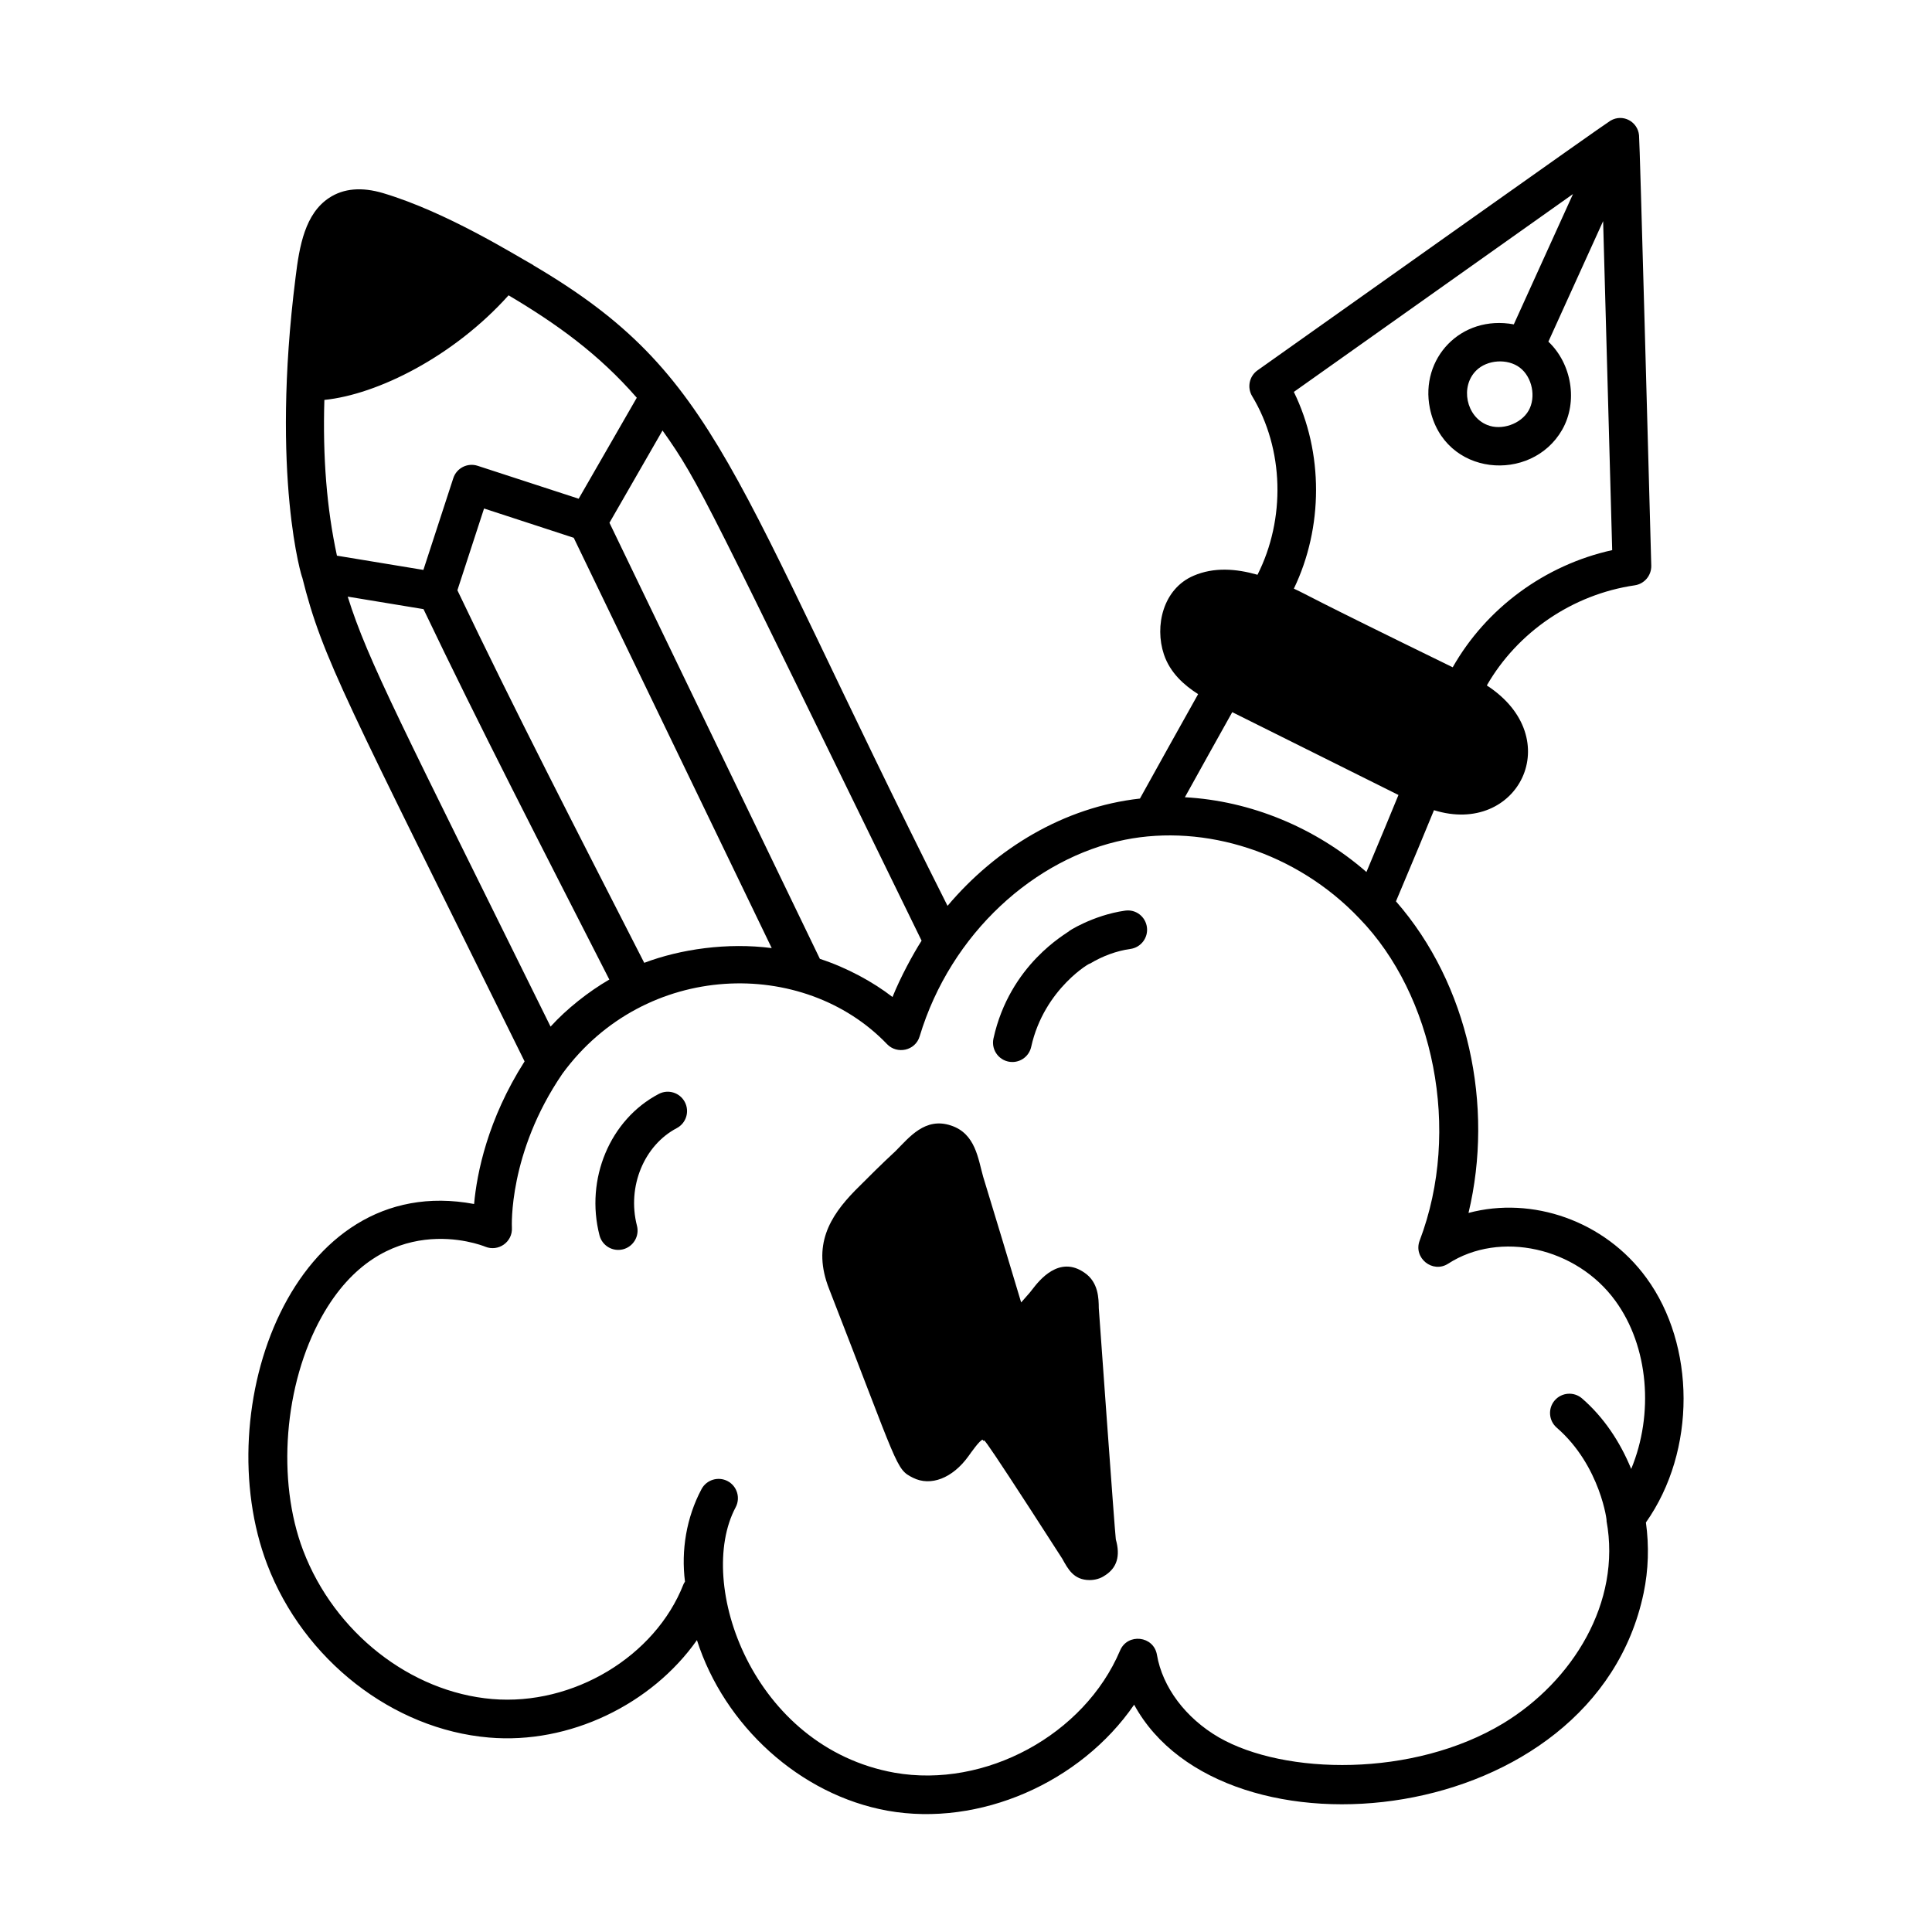
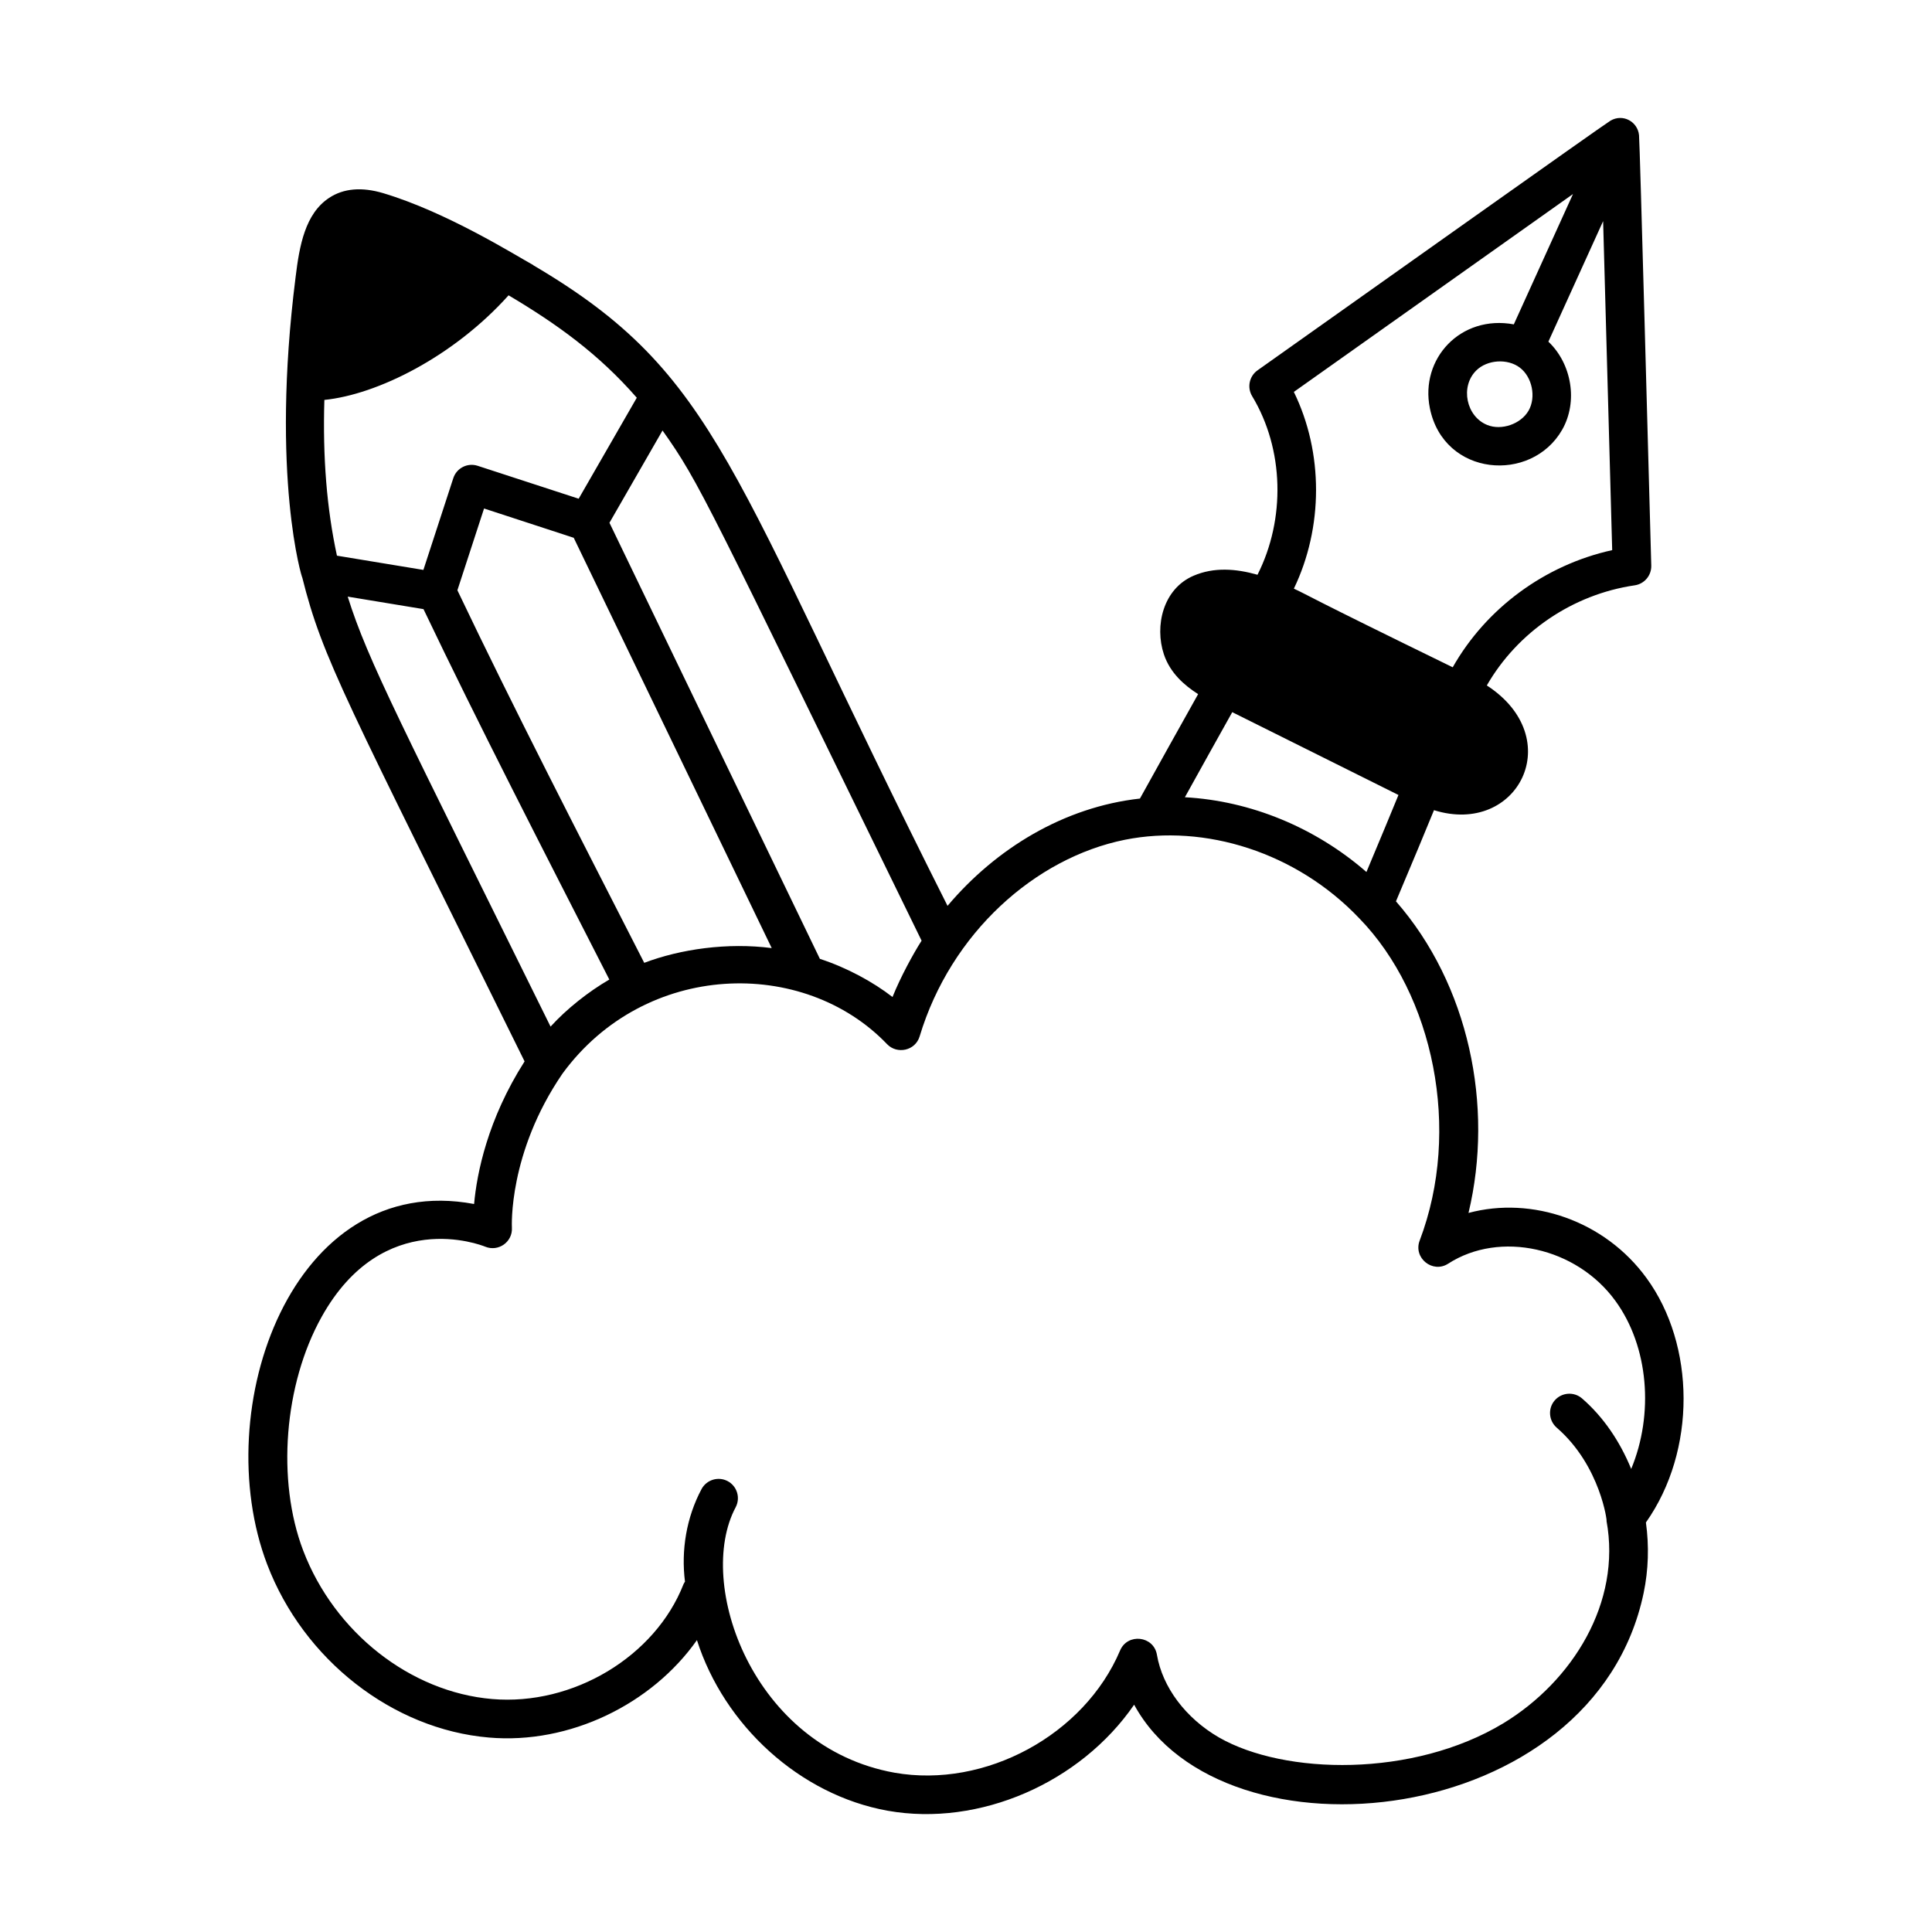
<svg xmlns="http://www.w3.org/2000/svg" enable-background="new 0 0 75 75" viewBox="0 0 75 75">
  <path d="M10.372,60.731c1.413,3.703,4.873,6.403,8.608,6.72   c3.132,0.272,6.324-1.294,8.075-3.782c1.056,3.304,3.983,6.01,7.408,6.624   c3.562,0.632,7.481-1.088,9.564-4.117c3.456,6.344,17.853,4.87,19.779-4.338   c0.186-0.889,0.215-1.827,0.088-2.736c1.971-2.792,1.92-6.893,0.024-9.487   c-1.623-2.234-4.45-3.188-6.911-2.529c0.996-4.158,0.007-8.869-2.816-12.096   c0.653-1.541,1.178-2.812,1.476-3.539c3.264,1.019,5.199-2.799,2.051-4.842   c1.185-2.063,3.321-3.533,5.742-3.887c0.376-0.055,0.651-0.383,0.642-0.763   c-0.091-3.226-0.441-16.367-0.475-16.71c-0.05-0.523-0.623-0.85-1.109-0.564   c-0.268,0.156-10.172,7.195-13.702,9.692c-0.32,0.228-0.411,0.663-0.209,1   c1.245,2.063,1.301,4.775,0.209,6.935c-0.842-0.239-1.691-0.301-2.48,0.037   c-1.189,0.509-1.521,1.951-1.154,3.052c0.24,0.72,0.791,1.203,1.329,1.545   c-0.753,1.343-1.506,2.694-2.259,4.054c-2.954,0.329-5.591,1.94-7.469,4.165   c-8.507-16.897-8.828-20.598-16.081-24.868l0.003-0.004   c-0.75-0.417-3.371-2.06-5.83-2.795c-0.831-0.247-1.536-0.187-2.095,0.181   c-0.936,0.614-1.157,1.859-1.305,3.077c-0.981,7.757,0.266,11.756,0.257,11.656   c0.793,3.172,1.675,4.691,8.632,18.791c-1.436,2.25-1.853,4.345-1.96,5.536   C11.346,45.416,8.068,54.69,10.372,60.731z M54.288,30.861   c-0.26,0.633-0.694,1.686-1.243,2.99c-1.984-1.728-4.497-2.763-7.048-2.902   c0.613-1.106,1.226-2.209,1.839-3.303L54.288,30.861z M50.227,15.214   l10.836-7.681l-2.297,5.059c-2.063-0.381-3.648,1.33-3.259,3.254   c0.54,2.66,3.942,2.926,5.136,0.837c0.623-1.091,0.37-2.563-0.535-3.42   l2.125-4.679l0.352,12.772c-2.618,0.577-4.893,2.259-6.191,4.548   c-5.952-2.905-5.426-2.704-6.166-3.053   C51.371,20.475,51.381,17.574,50.227,15.214z M59.002,14.273   c0.479,0.365,0.636,1.145,0.338,1.667c-0.299,0.522-1.054,0.783-1.607,0.557   c-0.816-0.329-1.055-1.487-0.428-2.112   C57.733,13.959,58.527,13.909,59.002,14.273z M35.776,36.517   c-0.323,0.504-0.819,1.414-1.129,2.187c-0.751-0.585-1.784-1.146-2.819-1.481   c-3.635-7.525-7.854-16.275-8.169-16.929c0.058-0.101,2.173-3.778,2.06-3.582   C27.183,18.773,27.416,19.421,35.776,36.517z M25.009,37.377   c-2.602-5.094-5.064-9.871-7.253-14.463l1.035-3.174l3.481,1.137   c1.807,3.746,5.883,12.196,7.686,15.928C28.242,36.582,26.418,36.843,25.009,37.377z    M24.72,15.44c-0.059,0.103-2.405,4.18-2.256,3.92l-3.922-1.278   c-0.393-0.128-0.817,0.087-0.945,0.48l-1.161,3.562l-3.356-0.553   c-0.395-1.828-0.555-3.816-0.488-6.046c2.062-0.209,5.019-1.685,7.151-4.061   C21.624,12.581,23.24,13.742,24.72,15.44z M13.498,23.161l2.942,0.485   c2.119,4.441,4.613,9.284,7.214,14.38c-0.811,0.47-1.656,1.139-2.281,1.827   C15.608,28.168,14.283,25.67,13.498,23.161z M19.872,47.656   c-0.001-0.028-0.148-2.894,1.964-5.979c3.205-4.379,9.36-4.528,12.602-1.141   c0.386,0.401,1.095,0.257,1.263-0.306c1.209-4.011,4.481-6.928,7.97-7.631   c3.097-0.618,6.654,0.476,9.104,3.058c2.873,2.959,3.97,8.207,2.337,12.501   c-0.258,0.676,0.505,1.288,1.107,0.897c2.008-1.295,4.979-0.635,6.488,1.441   c1.3,1.78,1.5,4.403,0.616,6.528c-0.436-1.064-1.073-2.013-1.909-2.738   c-0.312-0.269-0.786-0.237-1.059,0.076c-0.271,0.313-0.236,0.787,0.076,1.059   c1.714,1.484,1.968,3.711,1.934,3.611c0,0.003-0.001,0.005-0,0.008   c0.583,3.163-1.313,6.224-4.011,7.861c-3.497,2.109-8.491,2.007-11.036,0.545   c-1.292-0.75-2.191-1.949-2.406-3.208c-0.125-0.737-1.138-0.852-1.43-0.167   c-1.39,3.28-5.234,5.365-8.757,4.745c-5.514-0.99-7.739-7.353-6.167-10.304   c0.194-0.366,0.056-0.82-0.31-1.015c-0.367-0.194-0.82-0.054-1.015,0.31   c-0.588,1.103-0.796,2.38-0.642,3.593c-0.02,0.033-0.044,0.063-0.058,0.1   c-1.099,2.808-4.286,4.724-7.428,4.456c-3.175-0.27-6.121-2.584-7.334-5.761   c-1.04-2.726-0.746-6.459,0.716-9.077c2.383-4.272,6.187-2.789,6.347-2.723   C19.344,48.606,19.906,48.215,19.872,47.656z" />
-   <path d="M39.3 41.227c.344 0 .654-.238.731-.589.502-2.278 2.374-3.321 2.274-3.226.502-.302 1.047-.501 1.577-.574.41-.057.697-.436.641-.846-.057-.411-.429-.701-.846-.641-1.254.174-2.266.839-2.166.791-.103.098-2.31 1.286-2.945 4.173C38.464 40.781 38.818 41.227 39.3 41.227zM24.187 48.498c.401-.104.643-.513.54-.913-.395-1.535.288-3.13 1.543-3.79.367-.192.508-.646.315-1.013-.191-.366-.644-.509-1.013-.315-1.894.994-2.862 3.305-2.299 5.491C23.375 48.352 23.775 48.601 24.187 48.498zM35.439 57.365c.69.348 1.536.02 2.15-.828.107-.148.445-.634.556-.647.246.334-.726-1.315 3.09 4.616.222.397.44.832 1.066.832.2 0 .422-.056.597-.183l.001.001c.456-.293.602-.745.417-1.397-.04-.287-.661-8.971-.661-8.976-.004-.374-.012-1.001-.545-1.369-.992-.706-1.773.301-2.03.633-.177.228-.05.063-.439.513-.59-1.981-.94-3.114-1.475-4.88-.198-.698-.296-1.672-1.244-1.986-1.011-.343-1.634.468-2.156.99-.538.497-1.055 1.014-1.58 1.54-.974 1.002-1.667 2.121-1 3.812C34.906 57.006 34.759 57.023 35.439 57.365z" />
</svg>